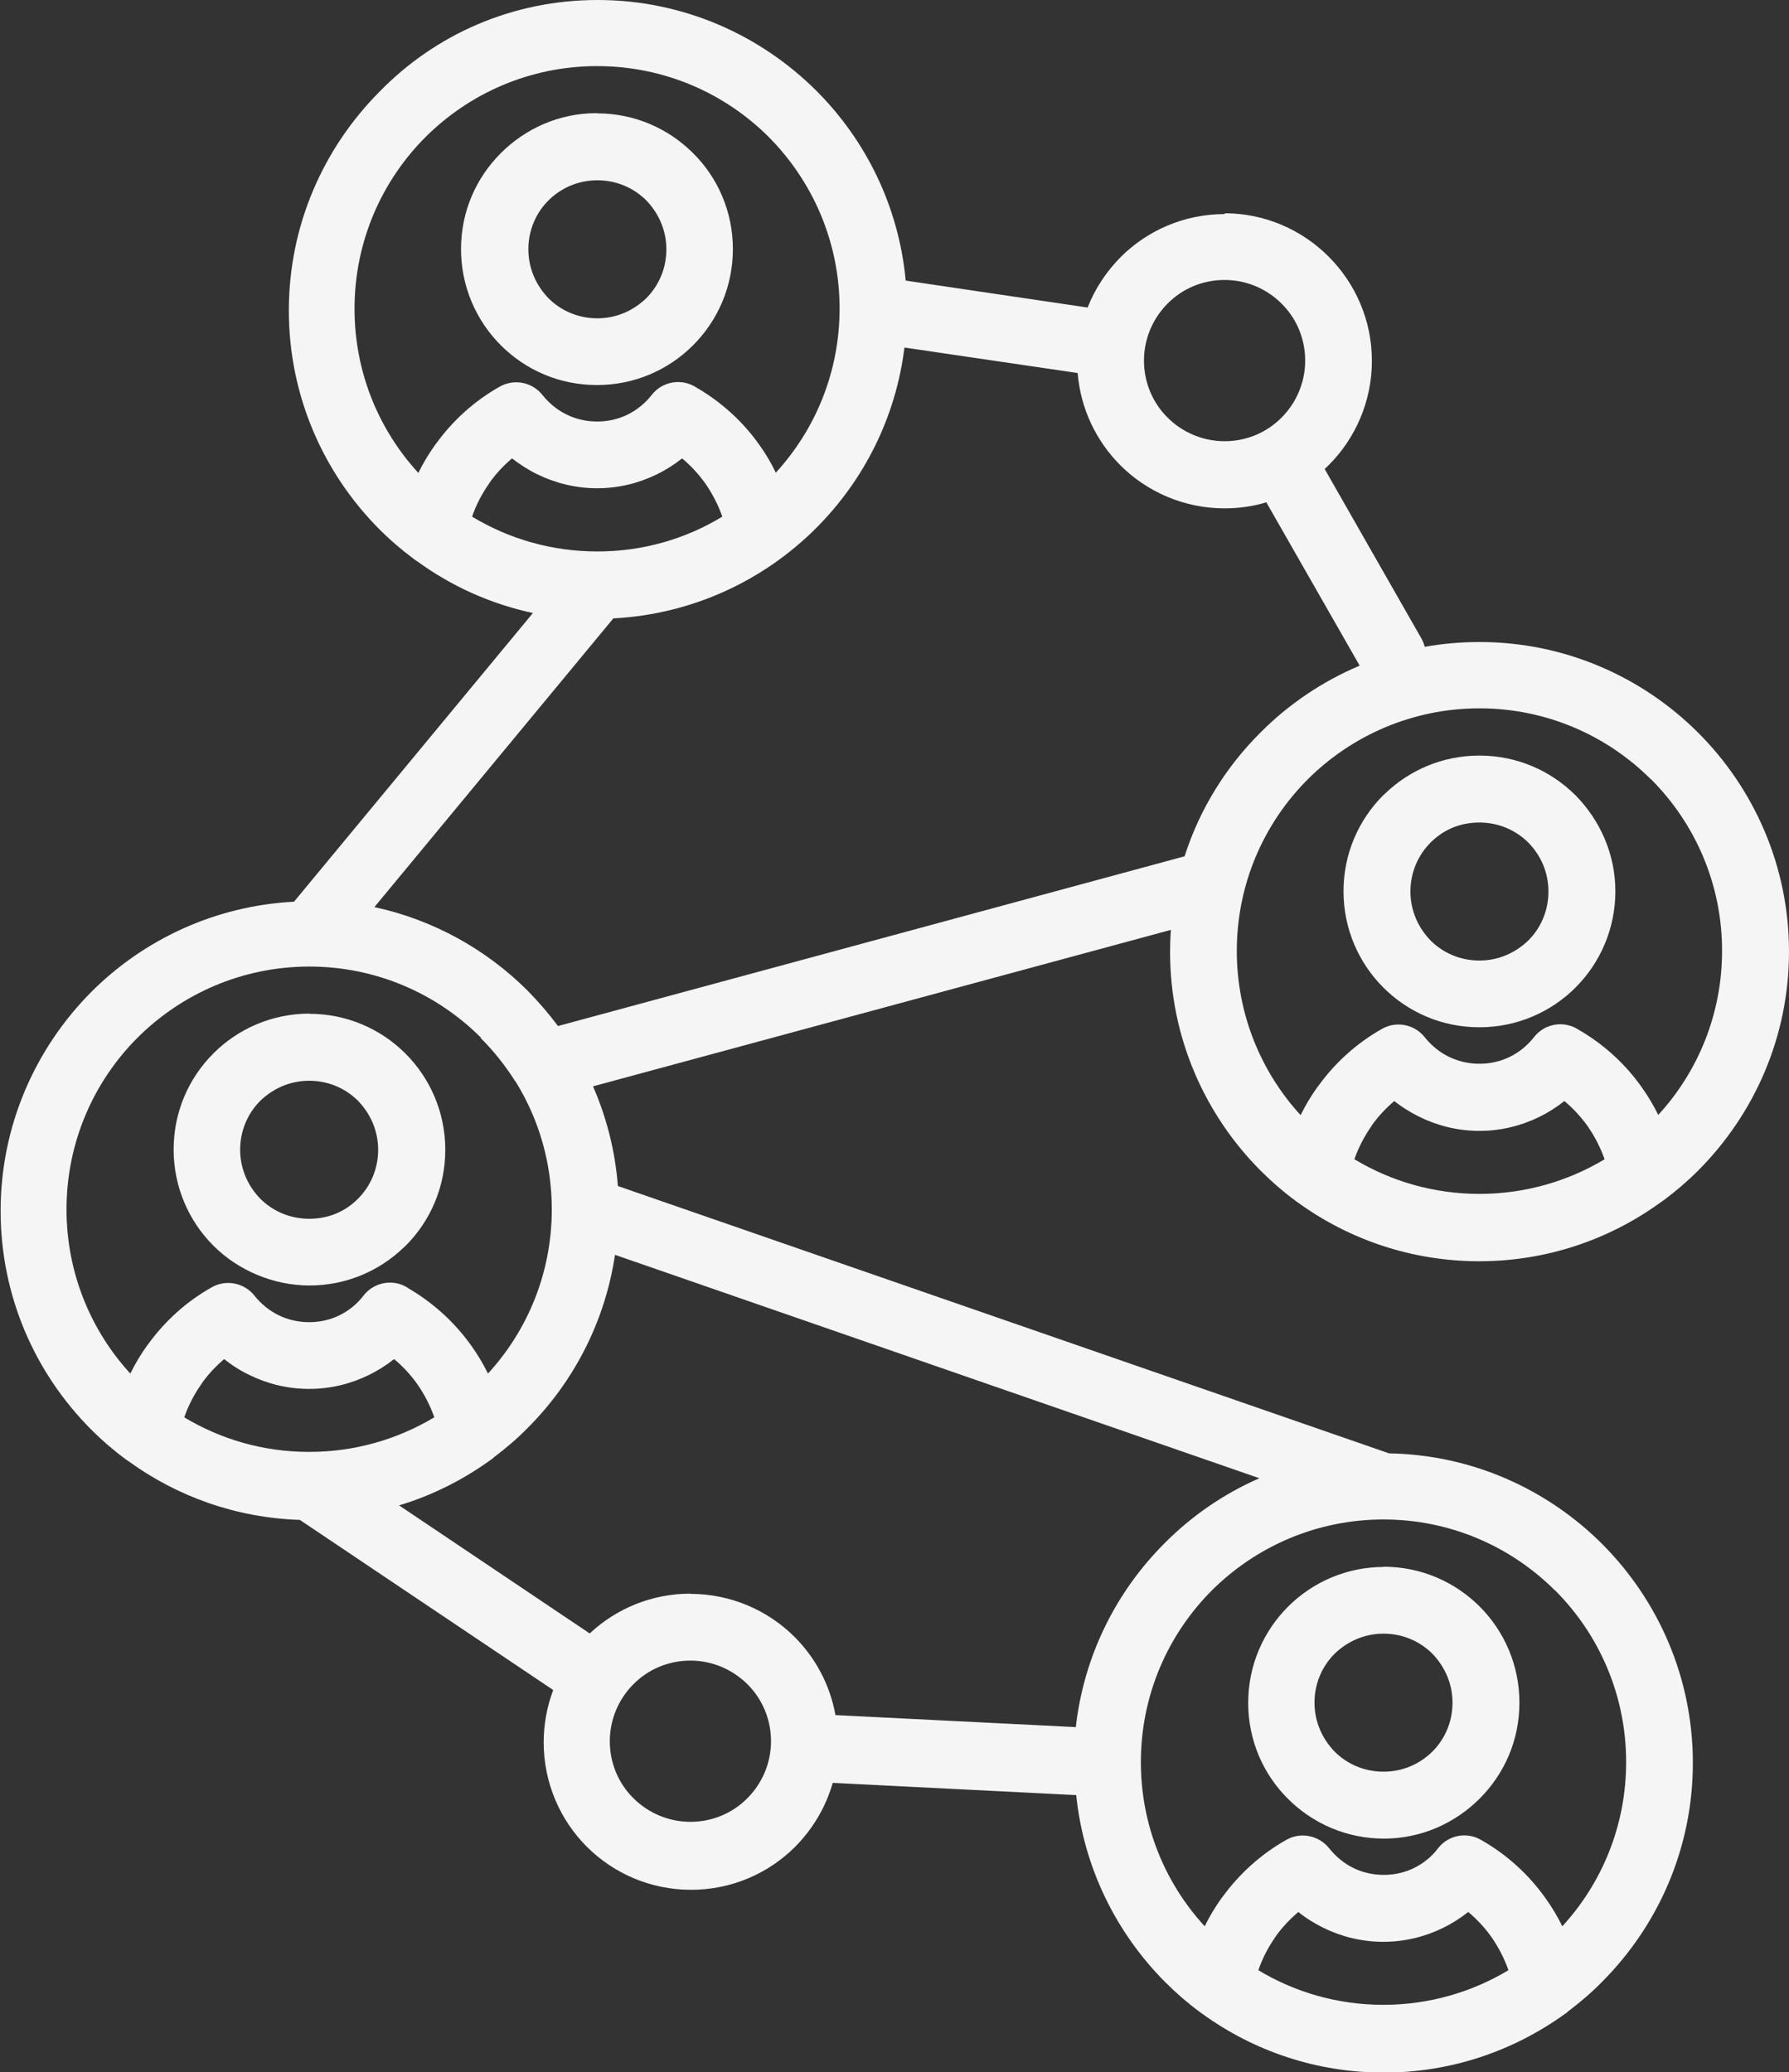
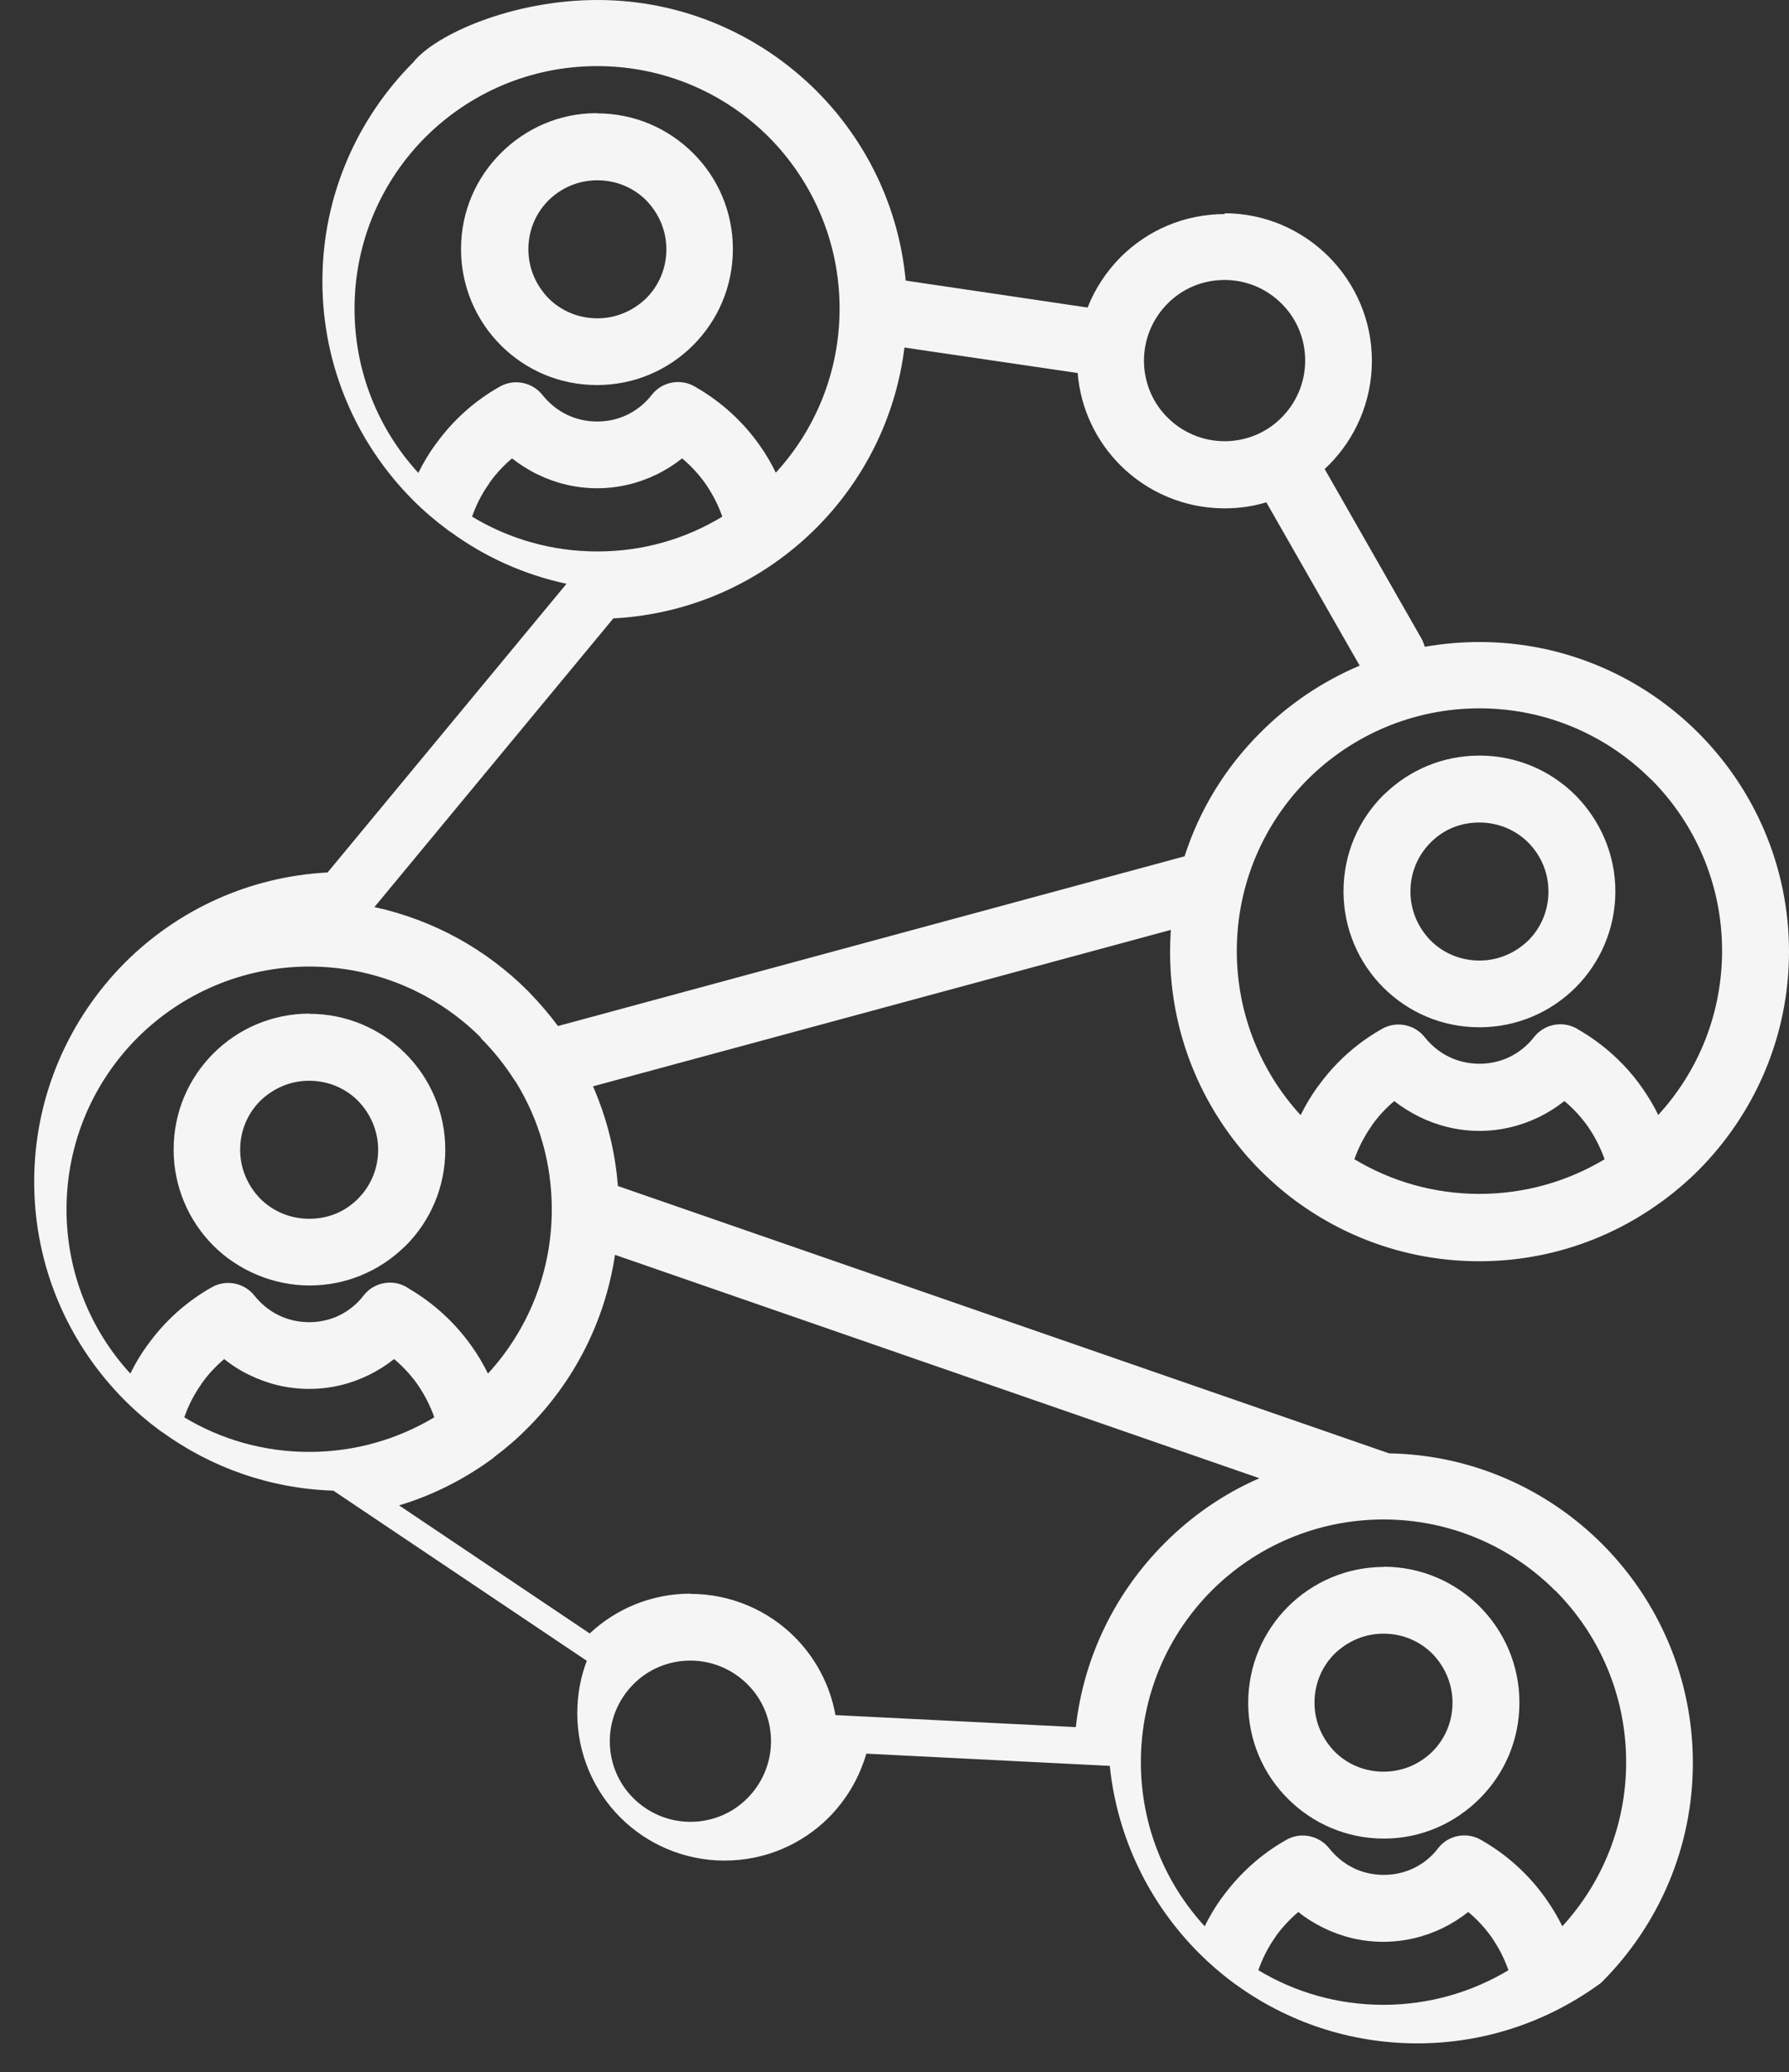
<svg xmlns="http://www.w3.org/2000/svg" id="Layer_2" data-name="Layer 2" viewBox="0 0 86.34 99.99">
  <rect x="0" y="0" width="86.34" height="99.99" fill="#333333" stroke="none" />
  <defs>
    <style>
      .cls-1 {
        fill: #f5f5f5;
      }
    </style>
  </defs>
  <g id="Layer_1-2" data-name="Layer 1">
-     <path class="cls-1" d="M28.82,5.47c1.8,0,3.44.73,4.63,1.92,1.19,1.18,1.92,2.82,1.92,4.63s-.73,3.45-1.92,4.64-2.82,1.92-4.64,1.92-3.45-.73-4.64-1.92c-1.18-1.18-1.92-2.82-1.92-4.64s.73-3.44,1.92-4.63h0c1.19-1.19,2.82-1.93,4.62-1.93h.01ZM59.09,10.29c1.96,0,3.74.8,5.03,2.09,1.29,1.29,2.09,3.07,2.09,5.03s-.8,3.75-2.08,5.03l-.2.19,4.67,8.18c.07.12.12.26.16.4.86-.15,1.74-.23,2.64-.23,4.12,0,7.86,1.68,10.56,4.38,2.7,2.7,4.38,6.44,4.38,10.56s-1.68,7.85-4.38,10.56c-.52.52-1.07.99-1.66,1.43l-.14.1-.03.02c-2.46,1.78-5.48,2.83-8.74,2.83s-6.28-1.05-8.73-2.82c-.06-.04-.12-.08-.18-.13-.58-.43-1.13-.91-1.64-1.42h0c-2.7-2.71-4.37-6.44-4.37-10.55,0-.36.01-.71.04-1.07l-27.89,7.55c.65,1.49,1.07,3.11,1.2,4.81l37.22,12.9c4.01.07,7.64,1.73,10.29,4.38h0c2.7,2.71,4.37,6.44,4.37,10.56s-1.68,7.85-4.38,10.56h0c-.51.52-1.05.98-1.62,1.41h0c-.06.06-.12.11-.19.15-2.46,1.77-5.47,2.82-8.73,2.82s-6.28-1.05-8.73-2.82c-.06-.04-.12-.08-.18-.13-.58-.43-1.13-.91-1.64-1.42h0c-2.36-2.37-3.93-5.52-4.29-9.02l-11.75-.59c-.34,1.18-.97,2.23-1.81,3.08-1.29,1.29-3.07,2.08-5.03,2.08s-3.75-.8-5.03-2.08-2.08-3.07-2.08-5.03c0-.89.16-1.74.46-2.53l-12.23-8.21c-3.09-.1-5.94-1.14-8.28-2.84h-.01s-.02-.02-.02-.02l-.03-.02-.03-.02-.03-.02c-.58-.43-1.14-.91-1.66-1.43-2.71-2.71-4.38-6.44-4.38-10.56s1.68-7.85,4.37-10.56c2.54-2.54,5.98-4.16,9.79-4.36l11.53-13.93c-2.05-.44-3.95-1.3-5.59-2.5l-.03-.02h-.01s-.12-.09-.12-.09c-.58-.43-1.14-.91-1.66-1.43h0c-2.7-2.71-4.37-6.44-4.37-10.56s1.68-7.85,4.38-10.56h0C21,1.67,24.72,0,28.84,0s7.85,1.68,10.56,4.38c2.4,2.4,3.98,5.6,4.31,9.16l8.78,1.3c.36-.92.91-1.74,1.59-2.43,1.29-1.29,3.07-2.08,5.03-2.08v-.03ZM61.14,24.23c-.64.2-1.33.3-2.04.3-1.96,0-3.75-.8-5.03-2.08-1.16-1.16-1.92-2.72-2.06-4.45l-8.36-1.23c-.42,3.39-1.97,6.42-4.26,8.71-2.53,2.53-5.97,4.16-9.79,4.36l-11.53,13.93c2.86.62,5.41,2.05,7.4,4.04h0c.53.54,1.02,1.11,1.46,1.7l30.24-8.19c.73-2.28,2-4.32,3.66-5.97h0c1.36-1.37,2.99-2.47,4.79-3.23l-4.51-7.89h.01ZM61.85,14.65c-.7-.7-1.67-1.14-2.75-1.14s-2.05.43-2.75,1.14c-.7.7-1.14,1.68-1.14,2.75s.43,2.05,1.14,2.75c.7.7,1.68,1.14,2.75,1.14s2.05-.43,2.75-1.14c.7-.7,1.14-1.68,1.14-2.75s-.43-2.05-1.14-2.75ZM33.32,76.91c1.96,0,3.75.8,5.03,2.08,1,1,1.71,2.31,1.97,3.77l11.6.58c.39-3.45,1.95-6.54,4.28-8.87h0c1.31-1.32,2.86-2.39,4.58-3.14l-31.1-10.78c-.48,3.23-2,6.14-4.21,8.35h0c-.51.52-1.05.98-1.62,1.41h0c-.06.06-.12.11-.19.15-1.32.95-2.8,1.7-4.4,2.18l9.2,6.18c1.27-1.19,2.98-1.92,4.86-1.92h0ZM36.07,81.27c-.7-.7-1.68-1.14-2.75-1.14s-2.05.43-2.75,1.14c-.7.7-1.14,1.68-1.14,2.75s.43,2.05,1.14,2.75c.7.7,1.68,1.14,2.75,1.14s2.05-.43,2.75-1.14c.7-.7,1.14-1.68,1.14-2.75s-.43-2.05-1.14-2.75ZM75.05,76.75c-2.12-2.12-5.05-3.43-8.28-3.43s-6.16,1.31-8.28,3.42c-2.12,2.12-3.43,5.05-3.43,8.29,0,3.06,1.17,5.84,3.08,7.92.23-.47.5-.92.8-1.34l.07-.09c.82-1.12,1.86-2.06,3.07-2.74.7-.4,1.58-.21,2.07.41.32.4.72.73,1.17.95.43.21.93.33,1.46.33s1.03-.12,1.46-.33c.45-.22.86-.55,1.16-.95.5-.65,1.4-.81,2.09-.4,1.23.7,2.29,1.66,3.11,2.82.3.42.57.87.8,1.34,1.91-2.08,3.08-4.86,3.08-7.92,0-3.24-1.31-6.17-3.43-8.29h0ZM60.73,95.07c1.76,1.06,3.82,1.67,6.03,1.67s4.27-.61,6.04-1.67c-.2-.57-.48-1.11-.82-1.6-.32-.45-.7-.86-1.12-1.21-.38.3-.79.56-1.22.77-.88.43-1.86.67-2.88.67s-2-.24-2.88-.67c-.43-.21-.85-.47-1.22-.77-.4.34-.75.71-1.06,1.13l-.05.08c-.34.48-.62,1.02-.82,1.6h.01ZM66.77,75.6c1.81,0,3.45.73,4.64,1.92,1.18,1.18,1.92,2.82,1.92,4.64s-.73,3.44-1.92,4.63h0c-1.19,1.19-2.82,1.93-4.62,1.93s-3.44-.73-4.63-1.92c-1.19-1.18-1.92-2.82-1.92-4.63s.73-3.45,1.92-4.64c1.18-1.18,2.82-1.92,4.64-1.92h-.01ZM69.13,79.8c-.6-.6-1.43-.97-2.36-.97s-1.75.38-2.36.97c-.6.6-.97,1.43-.97,2.36s.38,1.75.97,2.36c.6.6,1.43.97,2.36.97s1.75-.37,2.36-.97c.6-.6.97-1.43.97-2.36s-.38-1.75-.97-2.36ZM79.68,37.61c-2.12-2.12-5.05-3.43-8.28-3.43s-6.16,1.31-8.28,3.42c-2.12,2.12-3.43,5.05-3.43,8.29,0,3.05,1.17,5.84,3.08,7.92.23-.47.5-.92.8-1.34l.07-.09c.81-1.12,1.86-2.06,3.07-2.74.7-.39,1.57-.2,2.05.41.32.4.72.73,1.18.95.43.21.93.33,1.46.33s1.03-.12,1.46-.33c.45-.22.86-.55,1.17-.95.52-.67,1.46-.82,2.16-.36,1.21.7,2.25,1.65,3.04,2.77.3.42.57.87.8,1.34,1.91-2.08,3.08-4.86,3.08-7.92,0-3.23-1.31-6.16-3.43-8.28h0ZM65.37,55.94c1.76,1.06,3.83,1.67,6.03,1.67s4.27-.61,6.04-1.67c-.2-.57-.48-1.11-.82-1.6-.32-.45-.7-.86-1.12-1.21-.38.3-.79.56-1.22.77-.88.43-1.86.67-2.88.67s-2-.24-2.88-.67c-.43-.21-.85-.47-1.23-.77-.4.34-.75.71-1.06,1.14l-.05.08c-.34.49-.62,1.03-.82,1.6h.01ZM71.41,36.46c1.8,0,3.44.73,4.63,1.92h0c1.18,1.2,1.92,2.83,1.92,4.63s-.73,3.45-1.92,4.64c-1.18,1.18-2.82,1.92-4.64,1.92s-3.45-.73-4.64-1.92c-1.18-1.18-1.92-2.82-1.92-4.64s.73-3.45,1.92-4.64l.1-.09c1.18-1.13,2.78-1.82,4.53-1.82h0ZM73.76,40.66c-.6-.6-1.43-.97-2.36-.97s-1.7.34-2.29.9l-.07.07c-.6.6-.97,1.43-.97,2.36s.38,1.75.97,2.36c.6.6,1.43.97,2.36.97s1.75-.38,2.36-.97c.6-.6.97-1.43.97-2.36s-.37-1.75-.97-2.36h0ZM23.21,50.07c-2.12-2.12-5.05-3.43-8.28-3.43s-6.16,1.31-8.29,3.43c-2.12,2.12-3.43,5.05-3.43,8.29,0,3.05,1.17,5.84,3.08,7.92.23-.47.5-.92.8-1.34l.07-.09c.81-1.12,1.86-2.06,3.07-2.74.7-.39,1.57-.2,2.05.41.32.4.72.73,1.18.95.43.21.93.33,1.46.33s1.03-.12,1.46-.33c.45-.22.86-.55,1.17-.96.53-.68,1.51-.82,2.2-.32,1.19.7,2.21,1.64,3,2.75.3.42.57.87.8,1.34,1.91-2.08,3.08-4.86,3.08-7.92,0-2.24-.62-4.33-1.71-6.11l-.02-.03-.02-.03v-.02s-.02,0-.02,0c-.47-.75-1.03-1.45-1.66-2.08h0ZM8.89,68.39c1.76,1.06,3.82,1.67,6.03,1.67s4.27-.61,6.04-1.67c-.2-.57-.48-1.11-.82-1.6-.32-.45-.7-.86-1.12-1.21-.38.3-.79.56-1.22.77-.88.43-1.85.67-2.88.67s-2-.24-2.88-.67c-.44-.21-.85-.47-1.22-.77-.4.34-.75.71-1.06,1.14l-.05.08c-.34.48-.62,1.02-.82,1.6h.01ZM14.93,48.92c1.81,0,3.45.73,4.64,1.92,1.18,1.18,1.92,2.82,1.92,4.64s-.73,3.45-1.92,4.64l-.1.09c-1.18,1.13-2.78,1.82-4.53,1.82s-3.45-.73-4.64-1.92c-1.18-1.18-1.92-2.82-1.92-4.64s.73-3.45,1.92-4.64c1.18-1.18,2.82-1.92,4.64-1.92h0ZM17.28,53.12c-.6-.6-1.43-.97-2.36-.97s-1.75.38-2.36.97c-.6.6-.97,1.43-.97,2.36s.38,1.75.97,2.36c.6.6,1.43.97,2.36.97s1.7-.34,2.29-.9l.07-.07c.6-.6.97-1.43.97-2.36s-.38-1.75-.97-2.36h0ZM37.11,6.62c-2.12-2.12-5.05-3.43-8.29-3.43s-6.16,1.31-8.28,3.42c-2.12,2.12-3.43,5.05-3.43,8.29,0,3.06,1.17,5.84,3.08,7.92.23-.47.5-.92.8-1.34l.07-.09c.81-1.12,1.86-2.06,3.07-2.74.7-.39,1.57-.2,2.05.41.32.4.72.73,1.18.95.43.21.93.33,1.46.33s1.03-.12,1.46-.33c.45-.22.86-.55,1.17-.95.52-.67,1.46-.82,2.16-.36,1.21.7,2.25,1.65,3.04,2.77.3.42.57.87.79,1.34,1.91-2.08,3.08-4.86,3.08-7.92,0-3.23-1.31-6.16-3.43-8.29h0ZM22.8,24.94c1.76,1.06,3.82,1.67,6.03,1.67s4.27-.61,6.03-1.68c-.2-.57-.48-1.11-.82-1.6-.32-.45-.7-.86-1.12-1.21-.38.3-.79.56-1.22.77-.88.43-1.86.67-2.88.67s-2-.24-2.88-.67c-.44-.21-.85-.48-1.23-.77-.4.34-.75.71-1.06,1.14l-.05.08c-.34.48-.62,1.02-.82,1.6h.01ZM31.19,9.67c-.6-.6-1.43-.97-2.36-.97s-1.75.37-2.36.97c-.6.6-.97,1.43-.97,2.36s.38,1.75.97,2.36c.6.6,1.43.97,2.36.97s1.75-.38,2.36-.97c.6-.6.97-1.43.97-2.36s-.38-1.75-.97-2.36h0Z" />
+     <path class="cls-1" d="M28.82,5.47c1.8,0,3.44.73,4.63,1.92,1.19,1.18,1.92,2.82,1.92,4.63s-.73,3.45-1.92,4.64-2.82,1.92-4.64,1.92-3.45-.73-4.64-1.92c-1.18-1.18-1.92-2.82-1.92-4.64s.73-3.44,1.92-4.63h0c1.19-1.19,2.82-1.93,4.62-1.93h.01ZM59.09,10.29c1.96,0,3.74.8,5.03,2.09,1.29,1.29,2.09,3.07,2.09,5.03s-.8,3.75-2.08,5.03l-.2.19,4.67,8.18c.07.12.12.26.16.4.86-.15,1.74-.23,2.64-.23,4.12,0,7.86,1.68,10.56,4.38,2.7,2.7,4.38,6.44,4.38,10.56s-1.68,7.85-4.38,10.56c-.52.52-1.07.99-1.66,1.43l-.14.1-.03.02c-2.46,1.78-5.48,2.83-8.74,2.83s-6.28-1.05-8.73-2.82c-.06-.04-.12-.08-.18-.13-.58-.43-1.13-.91-1.64-1.42h0c-2.7-2.71-4.37-6.44-4.37-10.55,0-.36.01-.71.04-1.07l-27.89,7.55c.65,1.49,1.07,3.11,1.2,4.81l37.22,12.9c4.01.07,7.64,1.73,10.29,4.38h0c2.7,2.71,4.37,6.44,4.37,10.56s-1.68,7.85-4.38,10.56h0h0c-.06.06-.12.11-.19.15-2.46,1.77-5.47,2.82-8.73,2.82s-6.28-1.05-8.73-2.82c-.06-.04-.12-.08-.18-.13-.58-.43-1.13-.91-1.64-1.42h0c-2.36-2.37-3.93-5.52-4.29-9.02l-11.75-.59c-.34,1.18-.97,2.23-1.81,3.08-1.29,1.29-3.07,2.08-5.03,2.08s-3.75-.8-5.03-2.08-2.08-3.07-2.08-5.03c0-.89.16-1.74.46-2.53l-12.23-8.21c-3.09-.1-5.94-1.14-8.28-2.84h-.01s-.02-.02-.02-.02l-.03-.02-.03-.02-.03-.02c-.58-.43-1.14-.91-1.66-1.43-2.71-2.71-4.38-6.44-4.38-10.56s1.68-7.85,4.37-10.56c2.54-2.54,5.98-4.16,9.79-4.36l11.53-13.93c-2.05-.44-3.95-1.3-5.59-2.5l-.03-.02h-.01s-.12-.09-.12-.09c-.58-.43-1.14-.91-1.66-1.43h0c-2.7-2.71-4.37-6.44-4.37-10.56s1.68-7.85,4.38-10.56h0C21,1.67,24.72,0,28.84,0s7.85,1.68,10.56,4.38c2.4,2.4,3.98,5.6,4.31,9.16l8.78,1.3c.36-.92.91-1.74,1.59-2.43,1.29-1.29,3.07-2.08,5.03-2.08v-.03ZM61.14,24.23c-.64.2-1.33.3-2.04.3-1.96,0-3.75-.8-5.03-2.08-1.16-1.16-1.92-2.72-2.06-4.45l-8.36-1.23c-.42,3.39-1.97,6.42-4.26,8.71-2.53,2.53-5.97,4.16-9.79,4.36l-11.53,13.93c2.86.62,5.41,2.05,7.4,4.04h0c.53.54,1.02,1.11,1.46,1.7l30.24-8.19c.73-2.28,2-4.32,3.66-5.97h0c1.36-1.37,2.99-2.47,4.79-3.23l-4.51-7.89h.01ZM61.85,14.65c-.7-.7-1.67-1.14-2.75-1.14s-2.05.43-2.75,1.14c-.7.7-1.14,1.68-1.14,2.75s.43,2.05,1.14,2.75c.7.7,1.68,1.14,2.75,1.14s2.05-.43,2.75-1.14c.7-.7,1.14-1.68,1.14-2.75s-.43-2.05-1.14-2.75ZM33.32,76.91c1.96,0,3.75.8,5.03,2.08,1,1,1.71,2.31,1.97,3.77l11.6.58c.39-3.45,1.95-6.54,4.28-8.87h0c1.31-1.32,2.86-2.39,4.58-3.14l-31.1-10.78c-.48,3.23-2,6.14-4.21,8.35h0c-.51.52-1.05.98-1.62,1.41h0c-.06.06-.12.11-.19.15-1.32.95-2.8,1.7-4.4,2.18l9.2,6.18c1.27-1.19,2.98-1.92,4.86-1.92h0ZM36.07,81.27c-.7-.7-1.68-1.14-2.75-1.14s-2.05.43-2.75,1.14c-.7.7-1.14,1.68-1.14,2.75s.43,2.05,1.14,2.75c.7.7,1.68,1.14,2.75,1.14s2.05-.43,2.75-1.14c.7-.7,1.14-1.68,1.14-2.75s-.43-2.05-1.14-2.75ZM75.05,76.75c-2.12-2.12-5.05-3.43-8.28-3.43s-6.16,1.31-8.28,3.42c-2.12,2.12-3.43,5.05-3.43,8.29,0,3.06,1.17,5.84,3.08,7.92.23-.47.5-.92.8-1.34l.07-.09c.82-1.12,1.86-2.06,3.07-2.74.7-.4,1.58-.21,2.07.41.32.4.72.73,1.17.95.43.21.93.33,1.46.33s1.03-.12,1.46-.33c.45-.22.86-.55,1.16-.95.5-.65,1.4-.81,2.09-.4,1.23.7,2.29,1.66,3.11,2.82.3.42.57.87.8,1.34,1.91-2.08,3.08-4.86,3.08-7.92,0-3.24-1.31-6.17-3.43-8.29h0ZM60.73,95.07c1.76,1.06,3.82,1.67,6.03,1.67s4.27-.61,6.04-1.67c-.2-.57-.48-1.11-.82-1.6-.32-.45-.7-.86-1.12-1.21-.38.3-.79.56-1.22.77-.88.43-1.86.67-2.88.67s-2-.24-2.88-.67c-.43-.21-.85-.47-1.22-.77-.4.34-.75.71-1.06,1.13l-.05.08c-.34.48-.62,1.02-.82,1.6h.01ZM66.77,75.6c1.81,0,3.45.73,4.64,1.92,1.18,1.18,1.92,2.82,1.92,4.64s-.73,3.44-1.92,4.63h0c-1.19,1.19-2.82,1.93-4.62,1.93s-3.44-.73-4.63-1.92c-1.19-1.18-1.92-2.82-1.92-4.63s.73-3.45,1.92-4.64c1.18-1.18,2.82-1.92,4.64-1.92h-.01ZM69.13,79.8c-.6-.6-1.43-.97-2.36-.97s-1.75.38-2.36.97c-.6.6-.97,1.43-.97,2.36s.38,1.75.97,2.36c.6.6,1.43.97,2.36.97s1.75-.37,2.36-.97c.6-.6.97-1.43.97-2.36s-.38-1.75-.97-2.36ZM79.68,37.61c-2.12-2.12-5.05-3.43-8.28-3.43s-6.16,1.31-8.28,3.42c-2.12,2.12-3.43,5.05-3.43,8.29,0,3.05,1.17,5.84,3.08,7.92.23-.47.5-.92.8-1.34l.07-.09c.81-1.12,1.86-2.06,3.07-2.74.7-.39,1.57-.2,2.05.41.32.4.72.73,1.18.95.43.21.93.33,1.46.33s1.03-.12,1.46-.33c.45-.22.86-.55,1.17-.95.52-.67,1.46-.82,2.16-.36,1.21.7,2.25,1.65,3.04,2.77.3.42.57.87.8,1.34,1.91-2.08,3.08-4.86,3.08-7.92,0-3.23-1.31-6.16-3.43-8.28h0ZM65.37,55.94c1.76,1.06,3.83,1.67,6.03,1.67s4.27-.61,6.04-1.67c-.2-.57-.48-1.11-.82-1.6-.32-.45-.7-.86-1.12-1.21-.38.3-.79.56-1.22.77-.88.43-1.86.67-2.88.67s-2-.24-2.88-.67c-.43-.21-.85-.47-1.23-.77-.4.34-.75.71-1.06,1.14l-.05.08c-.34.49-.62,1.03-.82,1.6h.01ZM71.41,36.46c1.8,0,3.44.73,4.63,1.92h0c1.18,1.2,1.92,2.83,1.92,4.63s-.73,3.45-1.92,4.64c-1.18,1.18-2.82,1.92-4.64,1.92s-3.45-.73-4.64-1.92c-1.18-1.18-1.92-2.82-1.92-4.64s.73-3.45,1.92-4.64l.1-.09c1.18-1.13,2.78-1.82,4.53-1.82h0ZM73.76,40.66c-.6-.6-1.43-.97-2.36-.97s-1.7.34-2.29.9l-.07.07c-.6.6-.97,1.43-.97,2.36s.38,1.75.97,2.36c.6.6,1.43.97,2.36.97s1.75-.38,2.36-.97c.6-.6.97-1.43.97-2.36s-.37-1.75-.97-2.36h0ZM23.21,50.07c-2.12-2.12-5.05-3.43-8.28-3.43s-6.16,1.31-8.29,3.43c-2.12,2.12-3.43,5.05-3.43,8.29,0,3.05,1.17,5.84,3.08,7.92.23-.47.5-.92.8-1.34l.07-.09c.81-1.12,1.86-2.06,3.07-2.74.7-.39,1.57-.2,2.05.41.32.4.72.73,1.18.95.43.21.93.33,1.46.33s1.03-.12,1.46-.33c.45-.22.86-.55,1.17-.96.53-.68,1.51-.82,2.2-.32,1.19.7,2.21,1.64,3,2.75.3.42.57.87.8,1.34,1.91-2.08,3.08-4.86,3.08-7.92,0-2.24-.62-4.33-1.71-6.11l-.02-.03-.02-.03v-.02s-.02,0-.02,0c-.47-.75-1.03-1.45-1.66-2.08h0ZM8.89,68.39c1.76,1.06,3.82,1.67,6.03,1.67s4.27-.61,6.04-1.67c-.2-.57-.48-1.11-.82-1.6-.32-.45-.7-.86-1.12-1.21-.38.3-.79.56-1.22.77-.88.43-1.85.67-2.88.67s-2-.24-2.88-.67c-.44-.21-.85-.47-1.22-.77-.4.34-.75.71-1.06,1.14l-.05.08c-.34.48-.62,1.02-.82,1.6h.01ZM14.93,48.92c1.81,0,3.45.73,4.64,1.92,1.18,1.18,1.92,2.82,1.92,4.64s-.73,3.45-1.92,4.64l-.1.09c-1.18,1.13-2.78,1.82-4.53,1.82s-3.45-.73-4.64-1.92c-1.18-1.18-1.92-2.82-1.92-4.64s.73-3.45,1.92-4.64c1.18-1.18,2.82-1.92,4.64-1.92h0ZM17.28,53.12c-.6-.6-1.43-.97-2.36-.97s-1.75.38-2.36.97c-.6.6-.97,1.43-.97,2.36s.38,1.75.97,2.36c.6.6,1.43.97,2.36.97s1.7-.34,2.29-.9l.07-.07c.6-.6.97-1.43.97-2.36s-.38-1.75-.97-2.36h0ZM37.11,6.62c-2.12-2.12-5.05-3.43-8.29-3.43s-6.16,1.31-8.28,3.42c-2.12,2.12-3.43,5.05-3.43,8.29,0,3.06,1.17,5.84,3.08,7.92.23-.47.5-.92.8-1.34l.07-.09c.81-1.12,1.86-2.06,3.07-2.74.7-.39,1.57-.2,2.05.41.32.4.72.73,1.18.95.43.21.93.33,1.46.33s1.03-.12,1.46-.33c.45-.22.86-.55,1.17-.95.52-.67,1.46-.82,2.16-.36,1.21.7,2.25,1.65,3.04,2.77.3.42.57.87.79,1.34,1.91-2.08,3.08-4.86,3.08-7.92,0-3.23-1.31-6.16-3.43-8.29h0ZM22.8,24.94c1.76,1.06,3.82,1.67,6.03,1.67s4.27-.61,6.03-1.68c-.2-.57-.48-1.11-.82-1.6-.32-.45-.7-.86-1.12-1.21-.38.3-.79.56-1.22.77-.88.43-1.86.67-2.88.67s-2-.24-2.88-.67c-.44-.21-.85-.48-1.23-.77-.4.34-.75.71-1.06,1.14l-.05.08c-.34.48-.62,1.02-.82,1.6h.01ZM31.19,9.67c-.6-.6-1.43-.97-2.36-.97s-1.75.37-2.36.97c-.6.6-.97,1.43-.97,2.36s.38,1.75.97,2.36c.6.6,1.43.97,2.36.97s1.75-.38,2.36-.97c.6-.6.97-1.43.97-2.36s-.38-1.75-.97-2.36h0Z" />
  </g>
</svg>